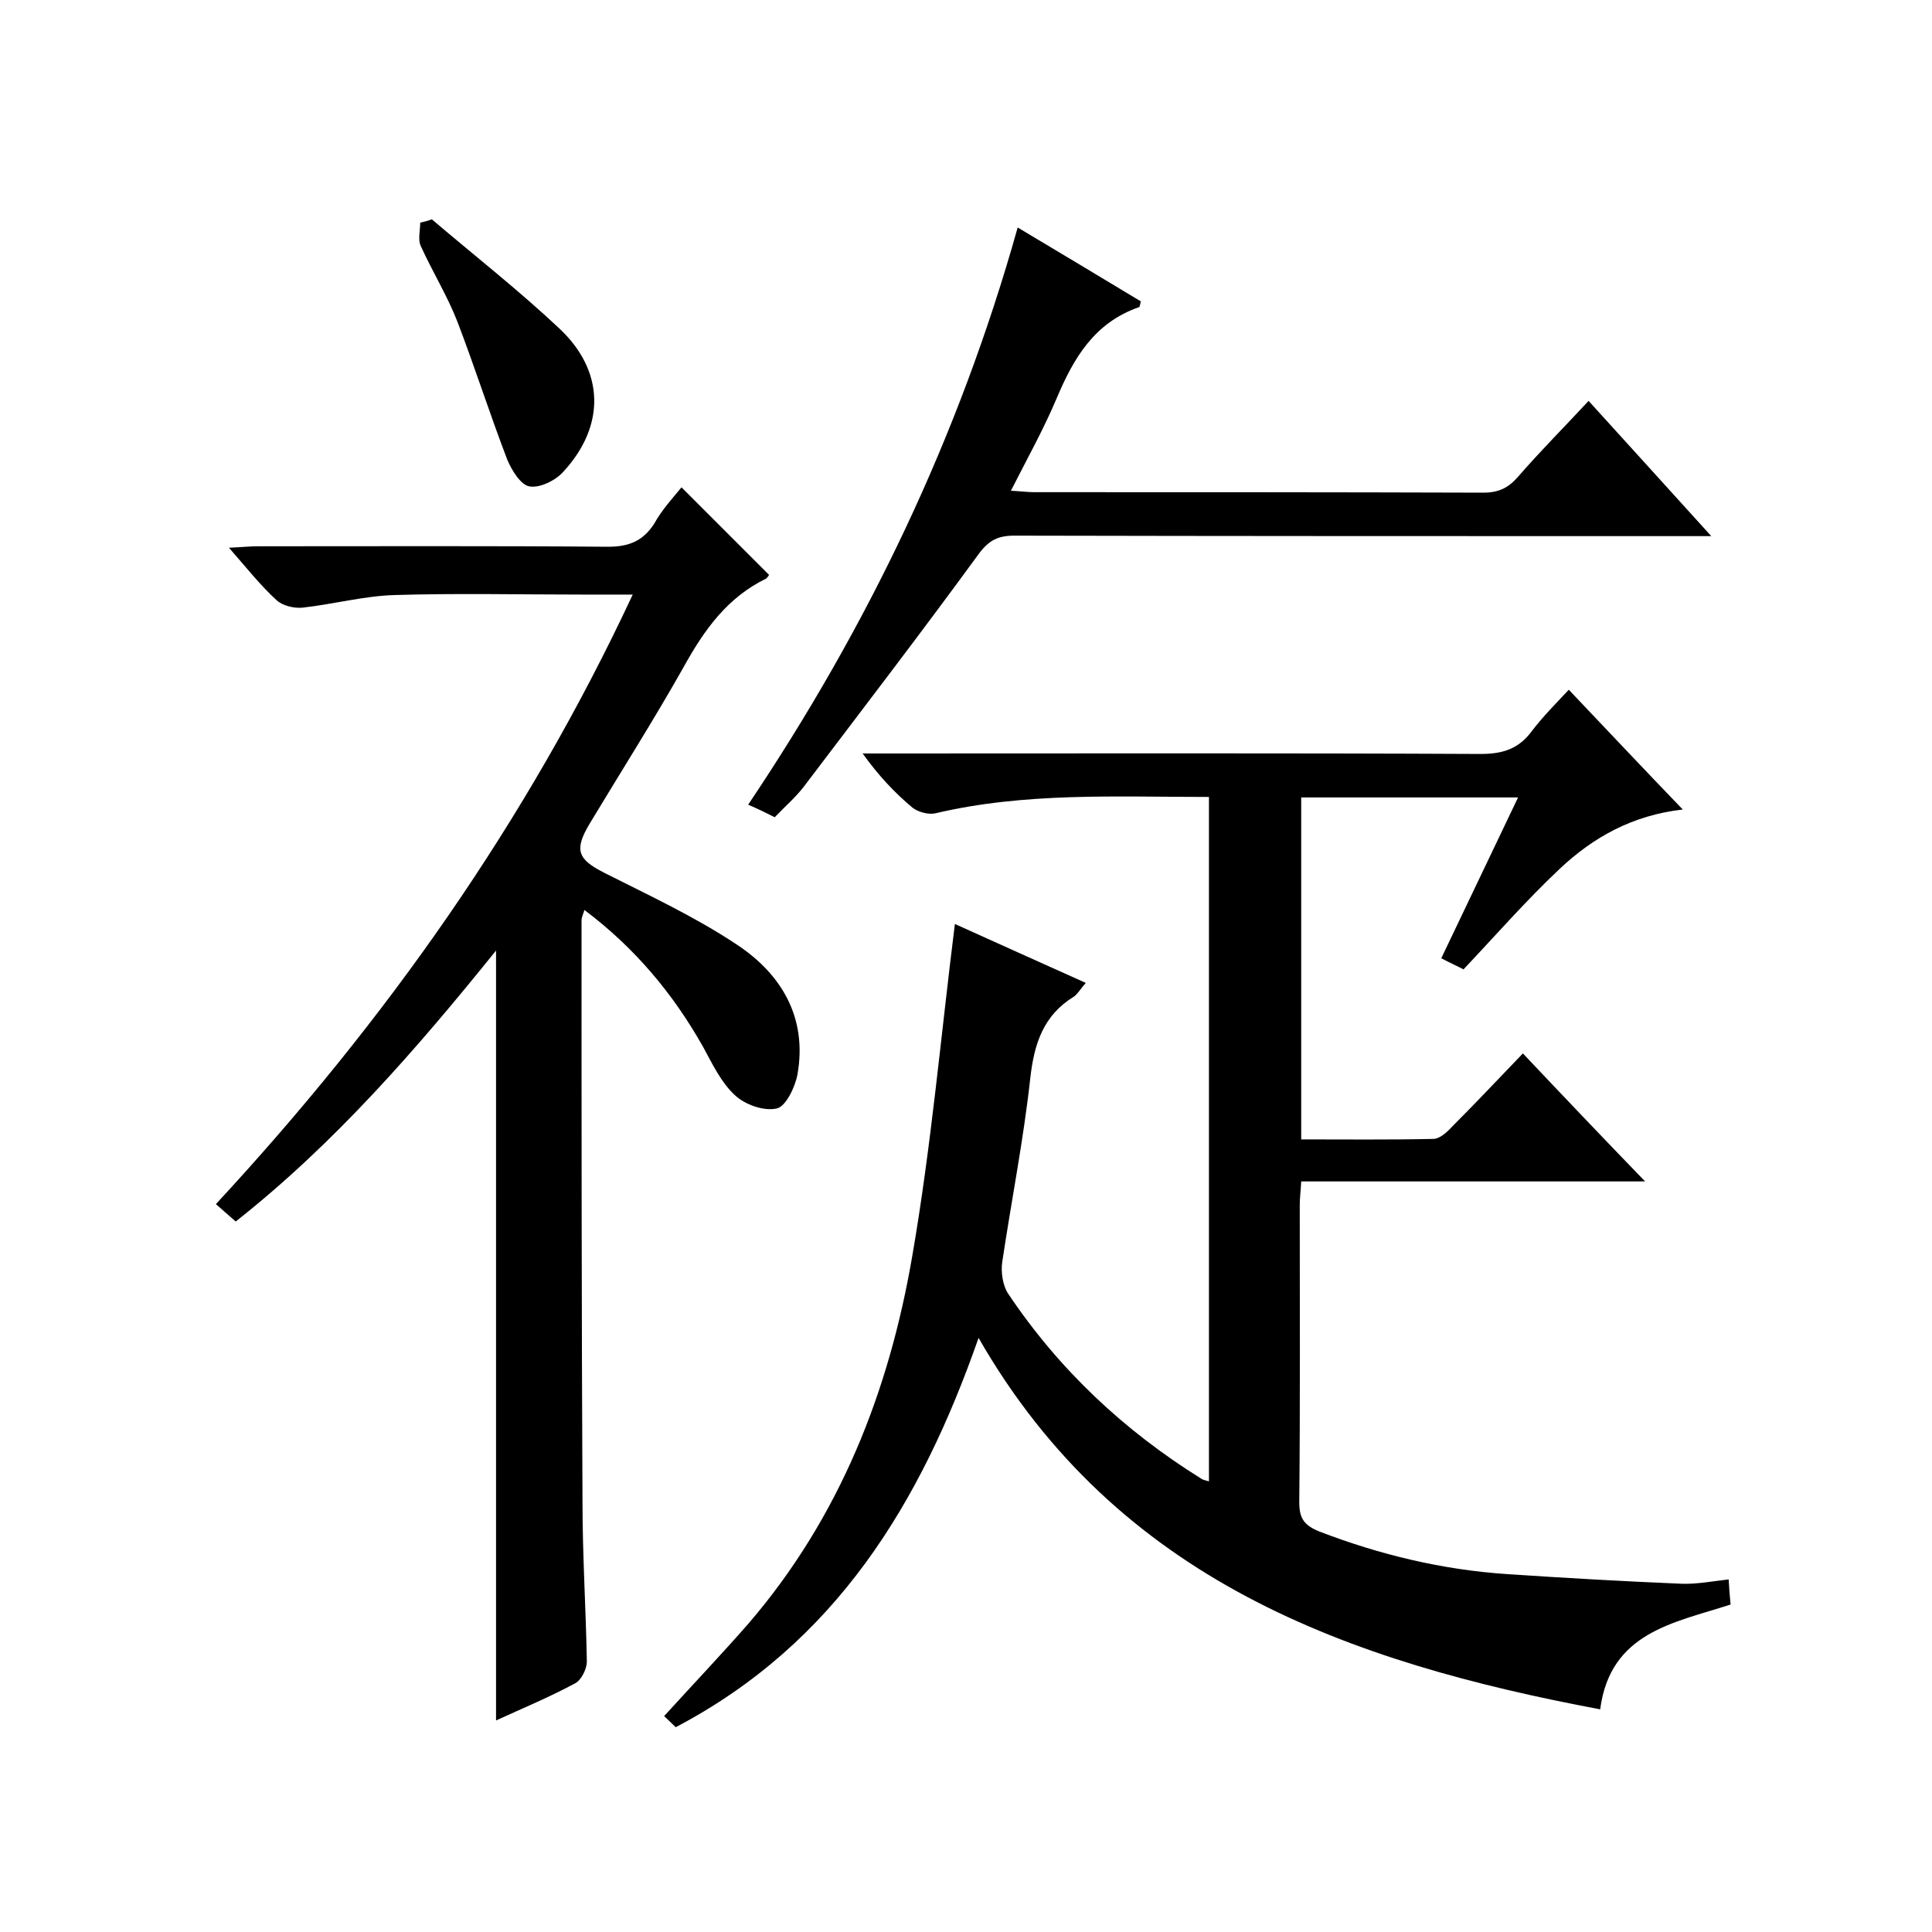
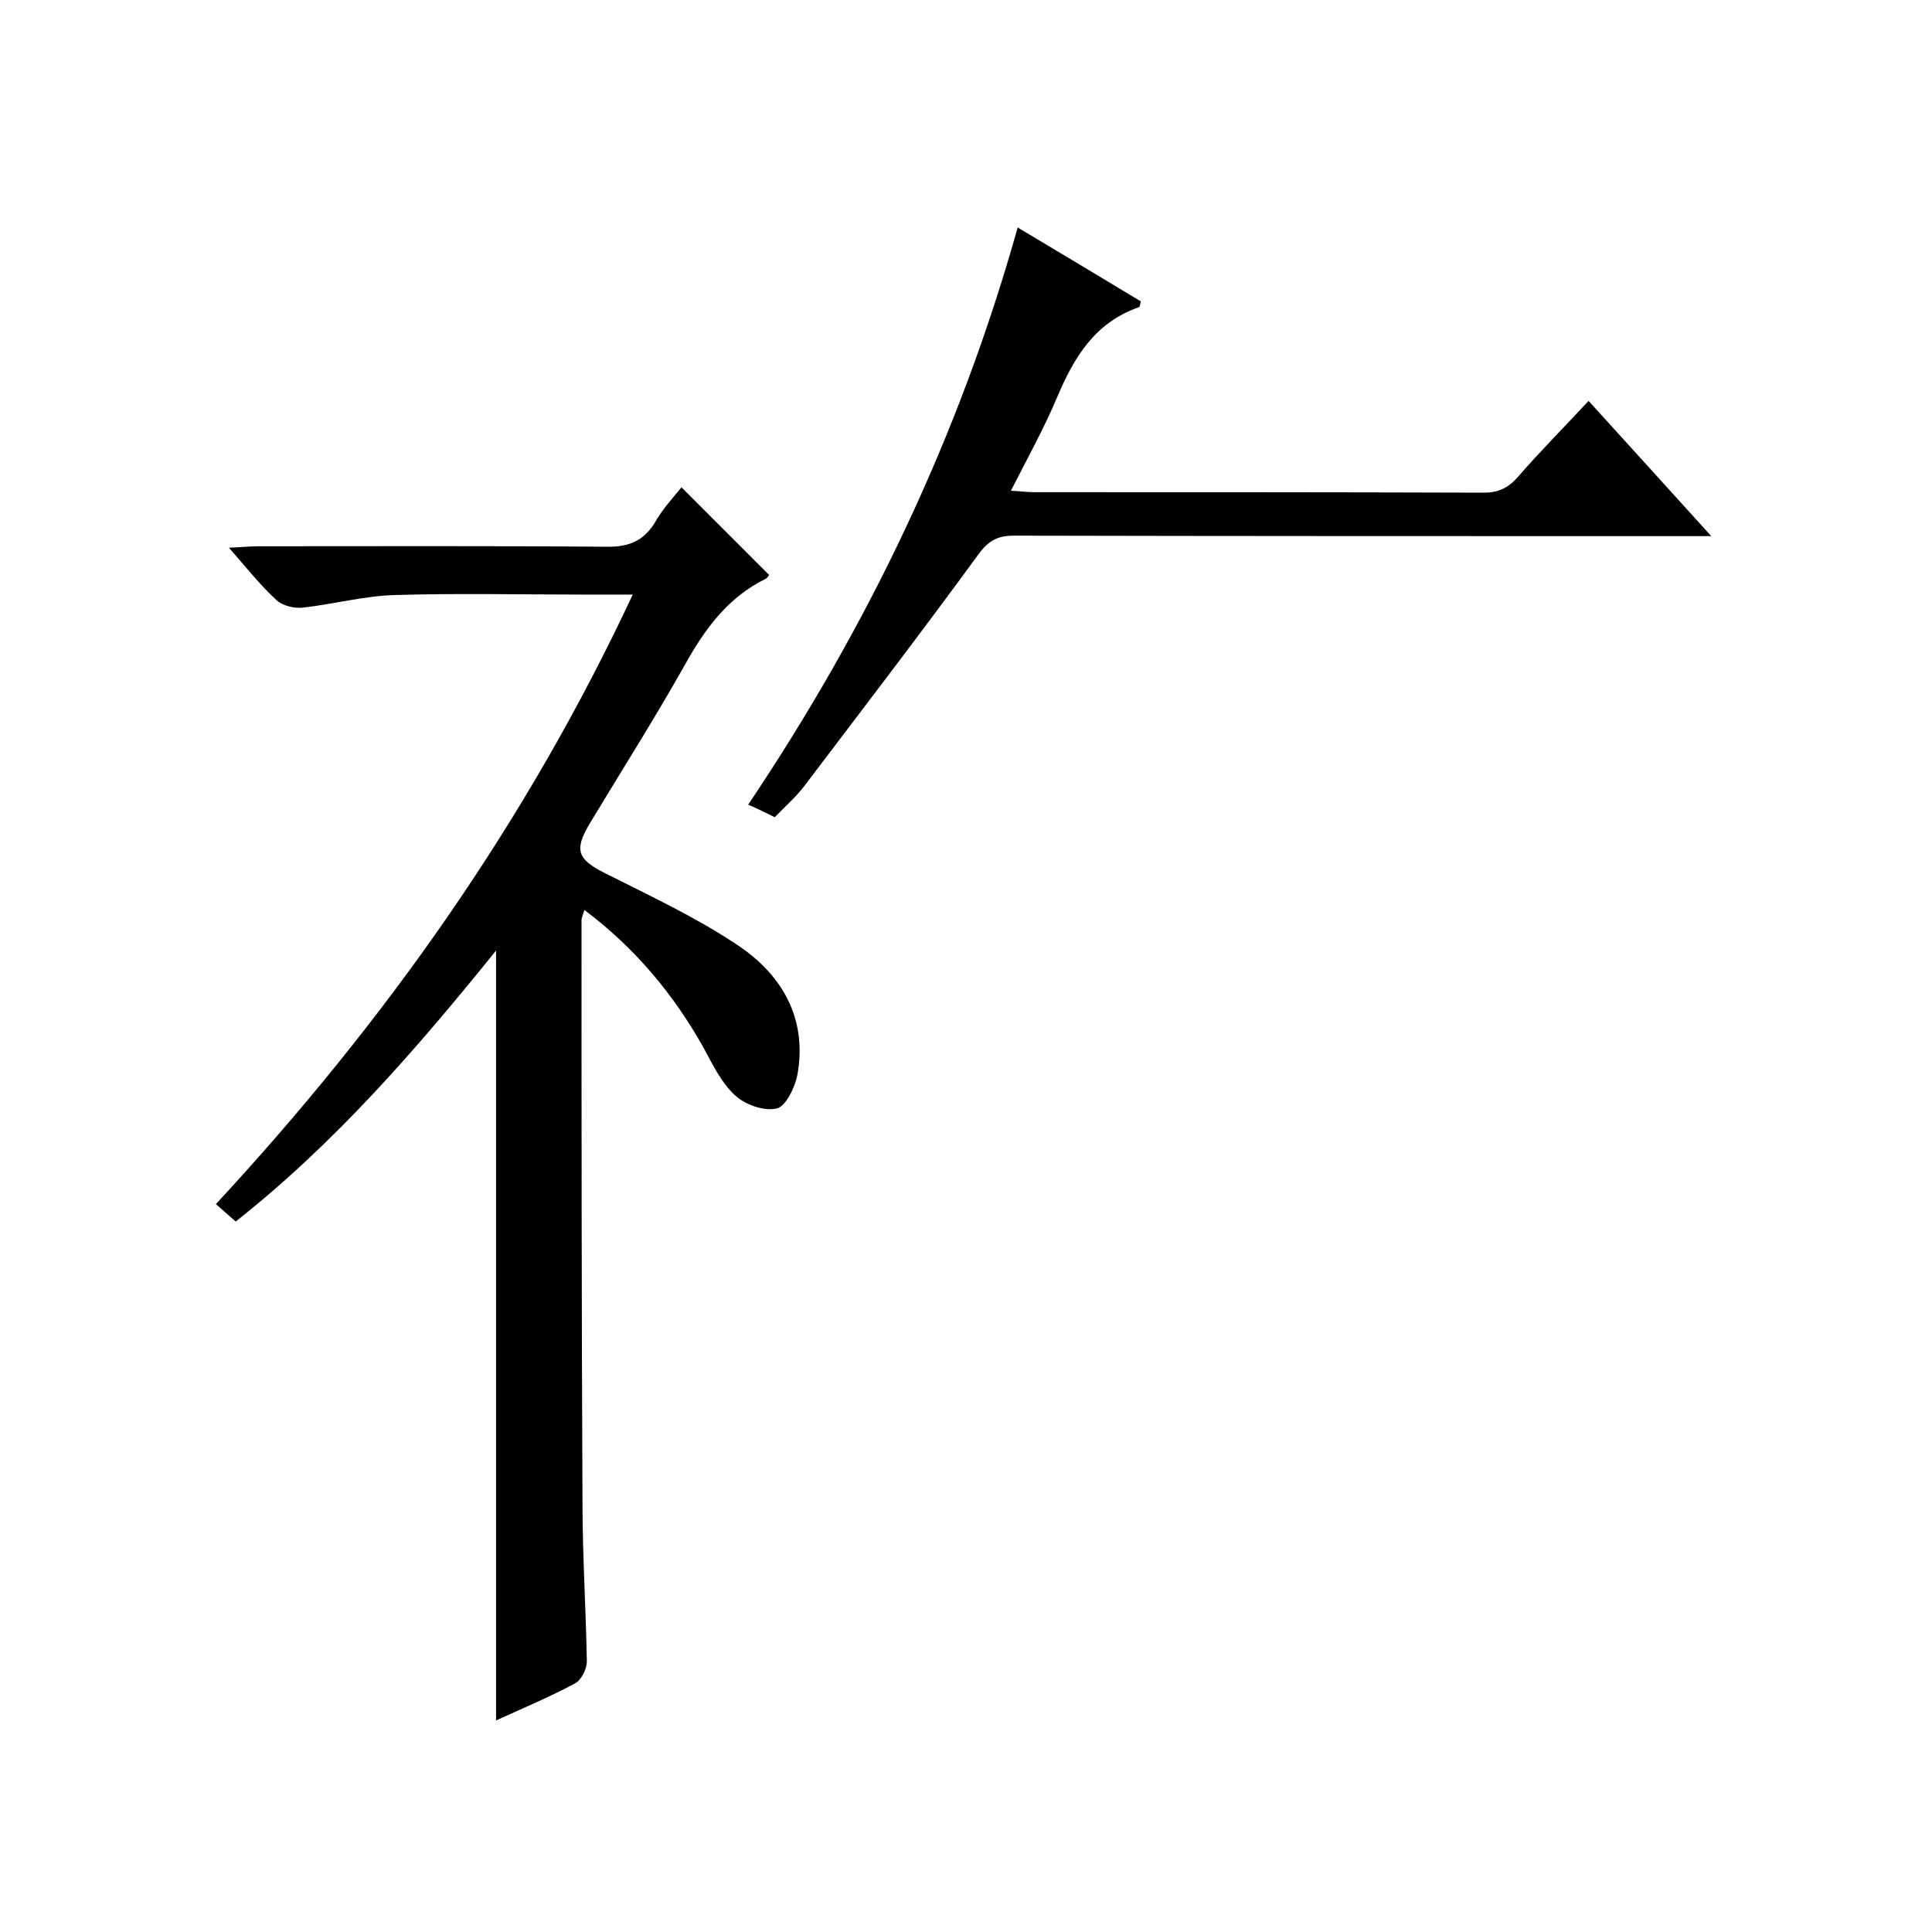
<svg xmlns="http://www.w3.org/2000/svg" enable-background="new 0 0 400 400" viewBox="0 0 400 400">
-   <path d="m250.3 306.7c0-47.3 0-94.4 0-141.7-19.2 0-38.1-1-56.7 3.4-1.4.3-3.6-.3-4.7-1.2-3.7-3.1-7-6.6-10.3-11.2h5c41 0 82-.1 123 .1 4.6 0 7.9-1.1 10.6-4.8 2.2-2.9 4.8-5.5 7.6-8.5 7.8 8.2 15.4 16.3 23.6 24.8-10.5 1.2-18.6 5.8-25.5 12.3s-13.1 13.6-19.9 20.8c-1.1-.6-2.7-1.3-4.6-2.3 5.3-11.1 10.5-22 15.9-33.3-15.2 0-29.9 0-44.9 0v70.8c9.1 0 18.2.1 27.3-.1 1.4 0 2.9-1.4 4-2.6 4.8-4.8 9.5-9.8 14.6-15.1 8.5 9 16.5 17.4 25.3 26.5-24.2 0-47.5 0-71.2 0-.1 2-.3 3.4-.3 4.9 0 20.5.1 41-.1 61.5 0 3.4 1 4.8 4.2 6.1 12.5 4.8 25.4 7.9 38.8 8.8 12 .8 24.1 1.5 36.2 2 3.1.1 6.2-.5 9.7-.9.1 1.7.2 3.3.4 5.2-11.7 3.8-24.9 5.7-27 21.7-52.2-9.8-99.9-26.7-128.7-76.9-12 34.3-29.6 63.2-62.7 80.6-.9-.9-2.1-2-2.4-2.3 6.1-6.7 11.9-12.8 17.5-19.2 18.9-22 29.1-48.1 33.9-76.2 3.9-22.6 5.9-45.5 8.8-68.6 8.2 3.7 17.5 7.9 27.1 12.2-1 1.1-1.6 2.2-2.4 2.8-6.4 3.9-8.3 9.8-9.1 17-1.4 12.7-3.9 25.3-5.8 38-.3 2.1.1 4.8 1.2 6.5 10.5 15.7 24 28.4 40.1 38.4.3.2.8.3 1.5.5z" />
  <path d="m141.1 100.9 18.1 18.1c.1-.1-.2.5-.6.8-8 3.9-12.8 10.6-17 18.2-6.2 11-13 21.7-19.5 32.5-3.3 5.5-2.5 7.4 3 10.2 9.3 4.7 18.8 9.1 27.5 14.9 9.2 6.1 14.6 15.1 12.5 26.9-.5 2.6-2.4 6.6-4.3 7-2.7.6-6.6-.8-8.7-2.8-2.8-2.6-4.6-6.4-6.5-9.9-6.2-11-14.1-20.5-24.6-28.4-.3 1-.6 1.6-.6 2.1 0 40.2 0 80.3.2 120.5 0 11 .7 22 .9 33 0 1.5-1.1 3.8-2.4 4.5-5.2 2.8-10.7 5.1-16.4 7.7 0-53.1 0-105.8 0-159.4-16.6 20.6-33.5 40-53.9 56.1-1.4-1.2-2.6-2.3-4.1-3.6 35.1-37.9 64.3-79.1 86.3-126.2-3.9 0-7.1 0-10.4 0-13 0-26-.3-39 .1-6.3.2-12.6 1.9-18.9 2.6-1.8.2-4.2-.4-5.4-1.5-3.4-3.1-6.3-6.8-9.9-10.9 2.5-.1 4.3-.3 6-.3 24.2 0 48.3-.1 72.5.1 4.3 0 7.2-1.2 9.5-4.7 1.6-2.9 3.8-5.3 5.7-7.6z" />
  <path d="m210.7 47.1c8.9 5.3 17.2 10.3 25.5 15.3-.2.7-.2 1.2-.4 1.2-9.2 3.2-13.5 10.5-17 18.8-2.7 6.4-6.1 12.5-9.5 19.2 2 .1 3.4.3 4.8.3 31 0 62 0 93 .1 3.2 0 5.2-1 7.2-3.3 4.6-5.3 9.5-10.2 14.6-15.7 8.3 9.1 16.4 18.1 25.4 28-2.8 0-4.5 0-6.3 0-46 0-92 0-138-.1-3.3 0-5.2.9-7.3 3.7-11.9 16.3-24.1 32.2-36.3 48.3-1.7 2.2-3.9 4.1-6 6.3-1.8-.9-3.4-1.7-5.5-2.6 24.7-36.8 43.6-76 55.8-119.5z" />
-   <path d="m89.4 45.4c8.8 7.5 18 14.7 26.4 22.6 9.4 8.8 9.6 20.2.8 29.7-1.6 1.8-4.9 3.4-7 3-1.8-.3-3.7-3.4-4.6-5.6-3.6-9.4-6.7-19.1-10.3-28.5-2.1-5.4-5.2-10.4-7.6-15.7-.6-1.3-.1-3.2-.1-4.8.9-.2 1.7-.4 2.4-.7z" />
</svg>